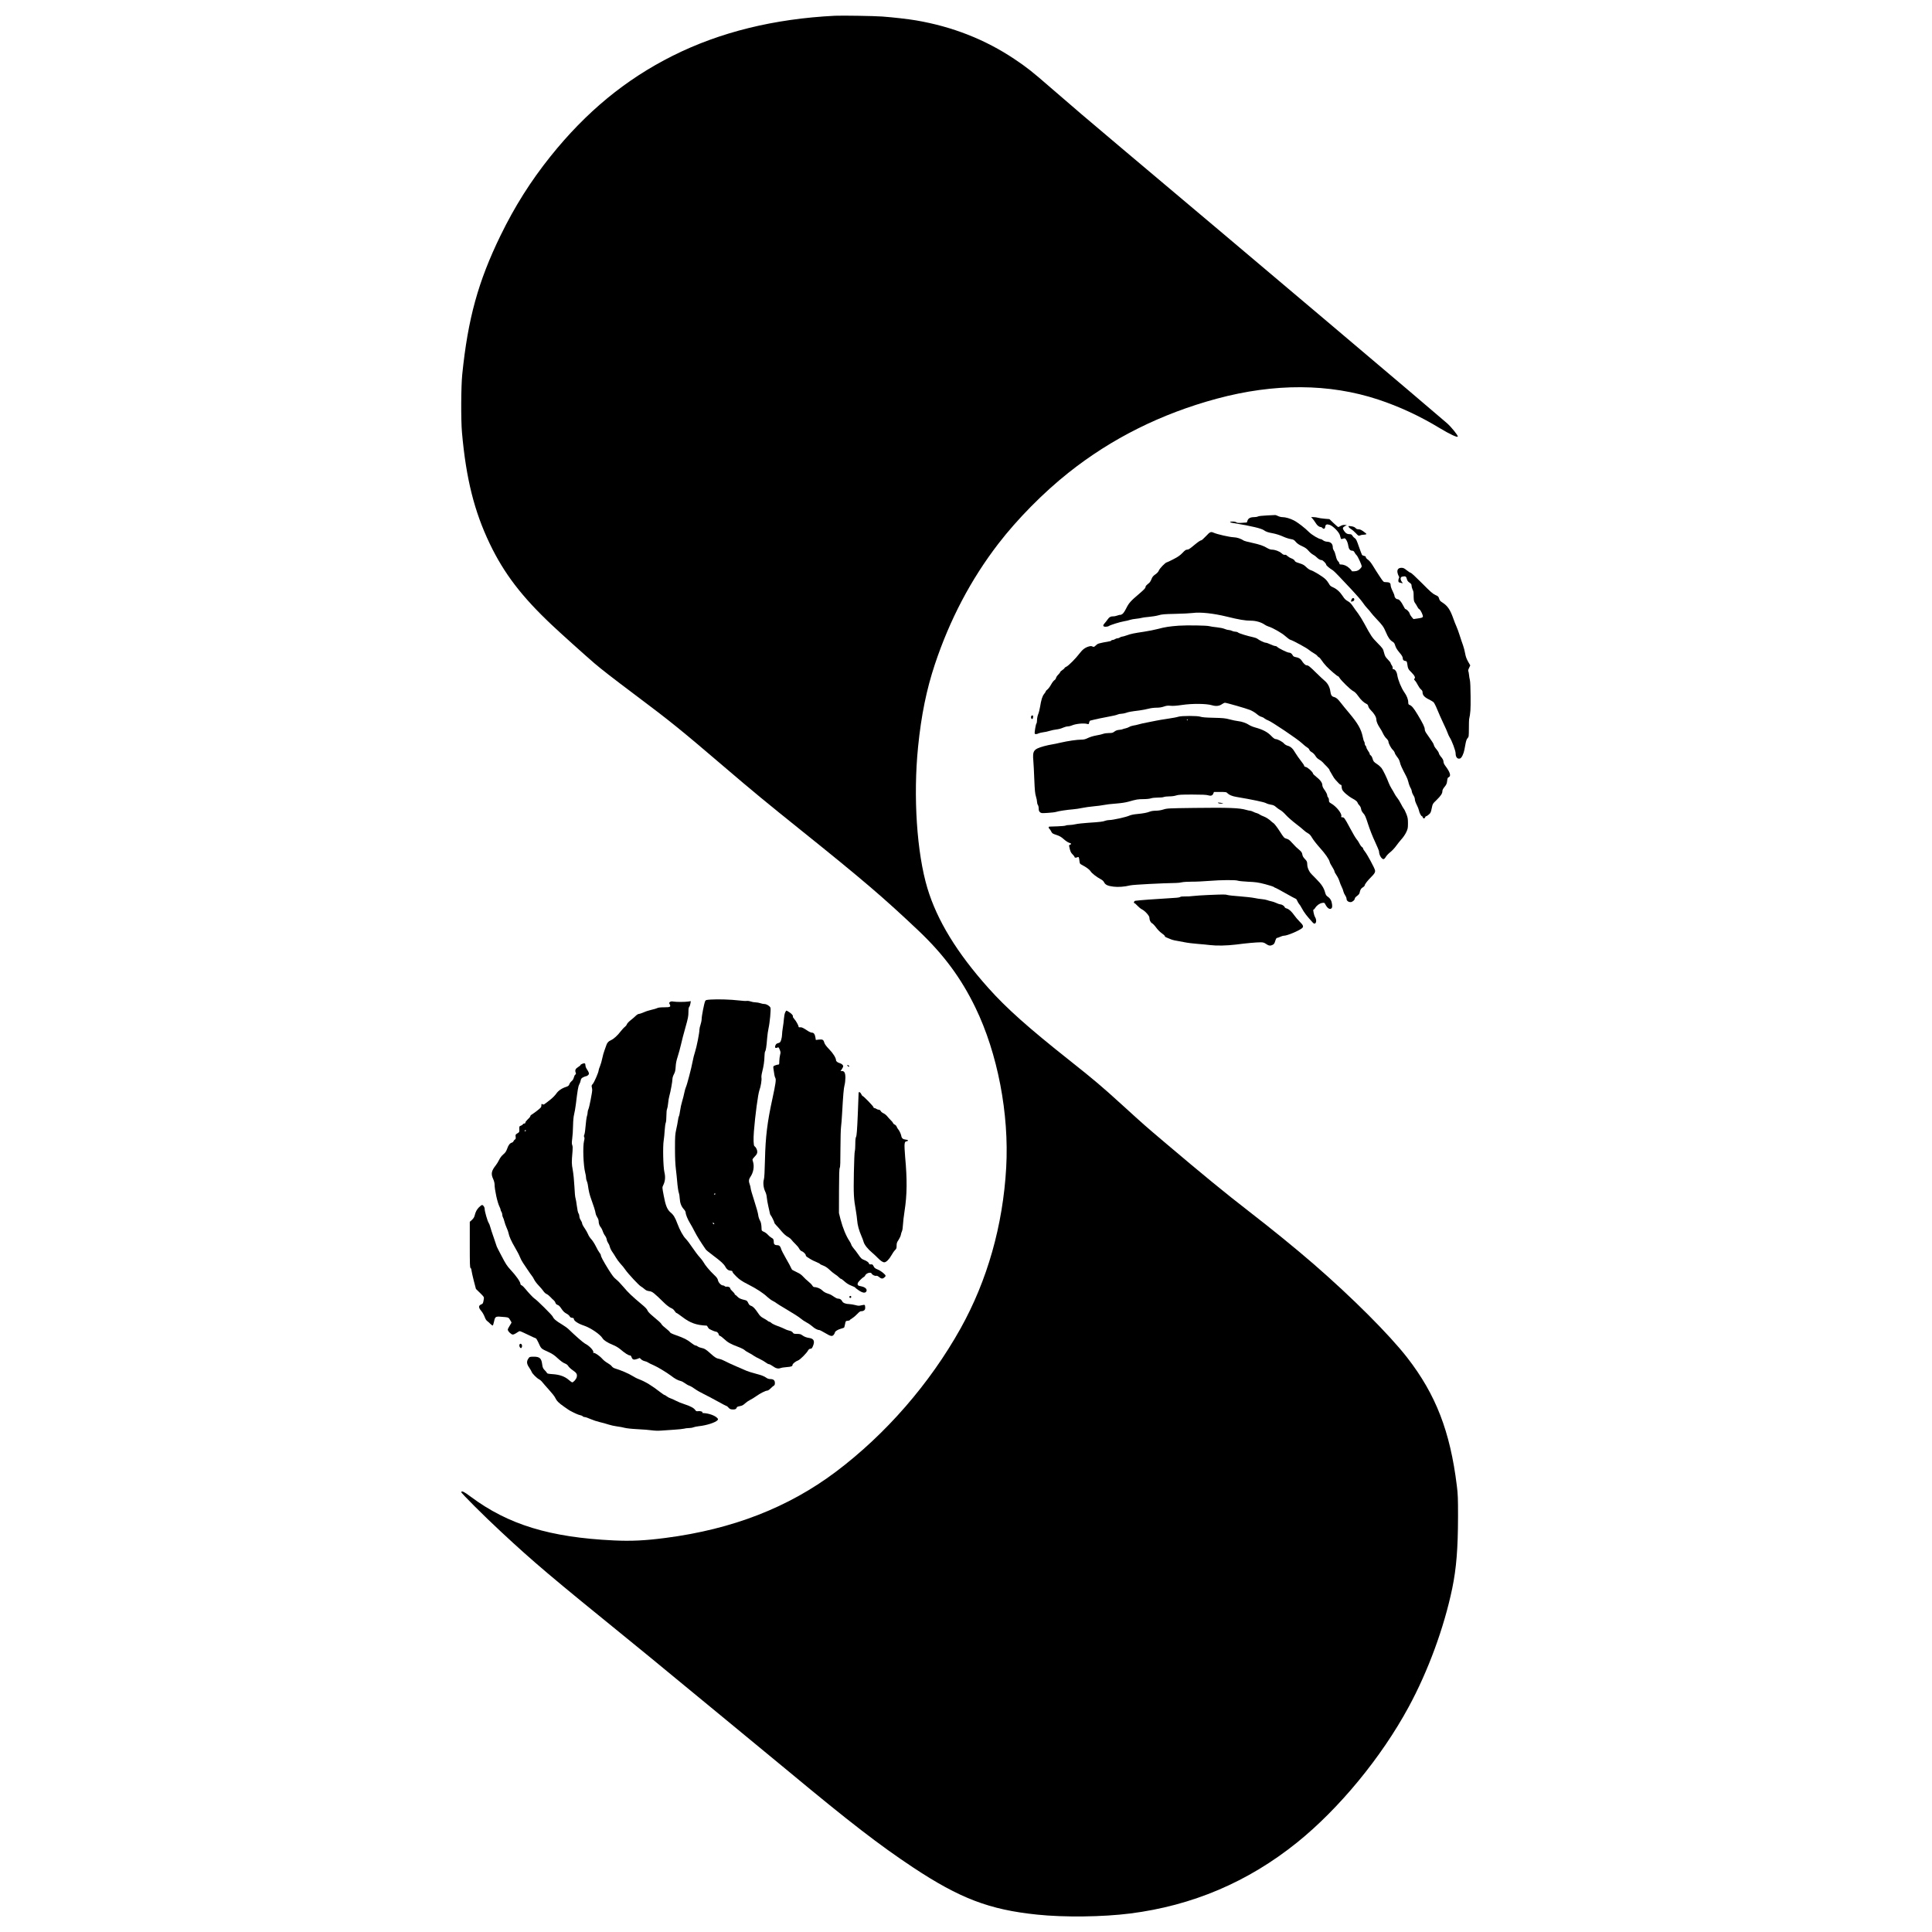
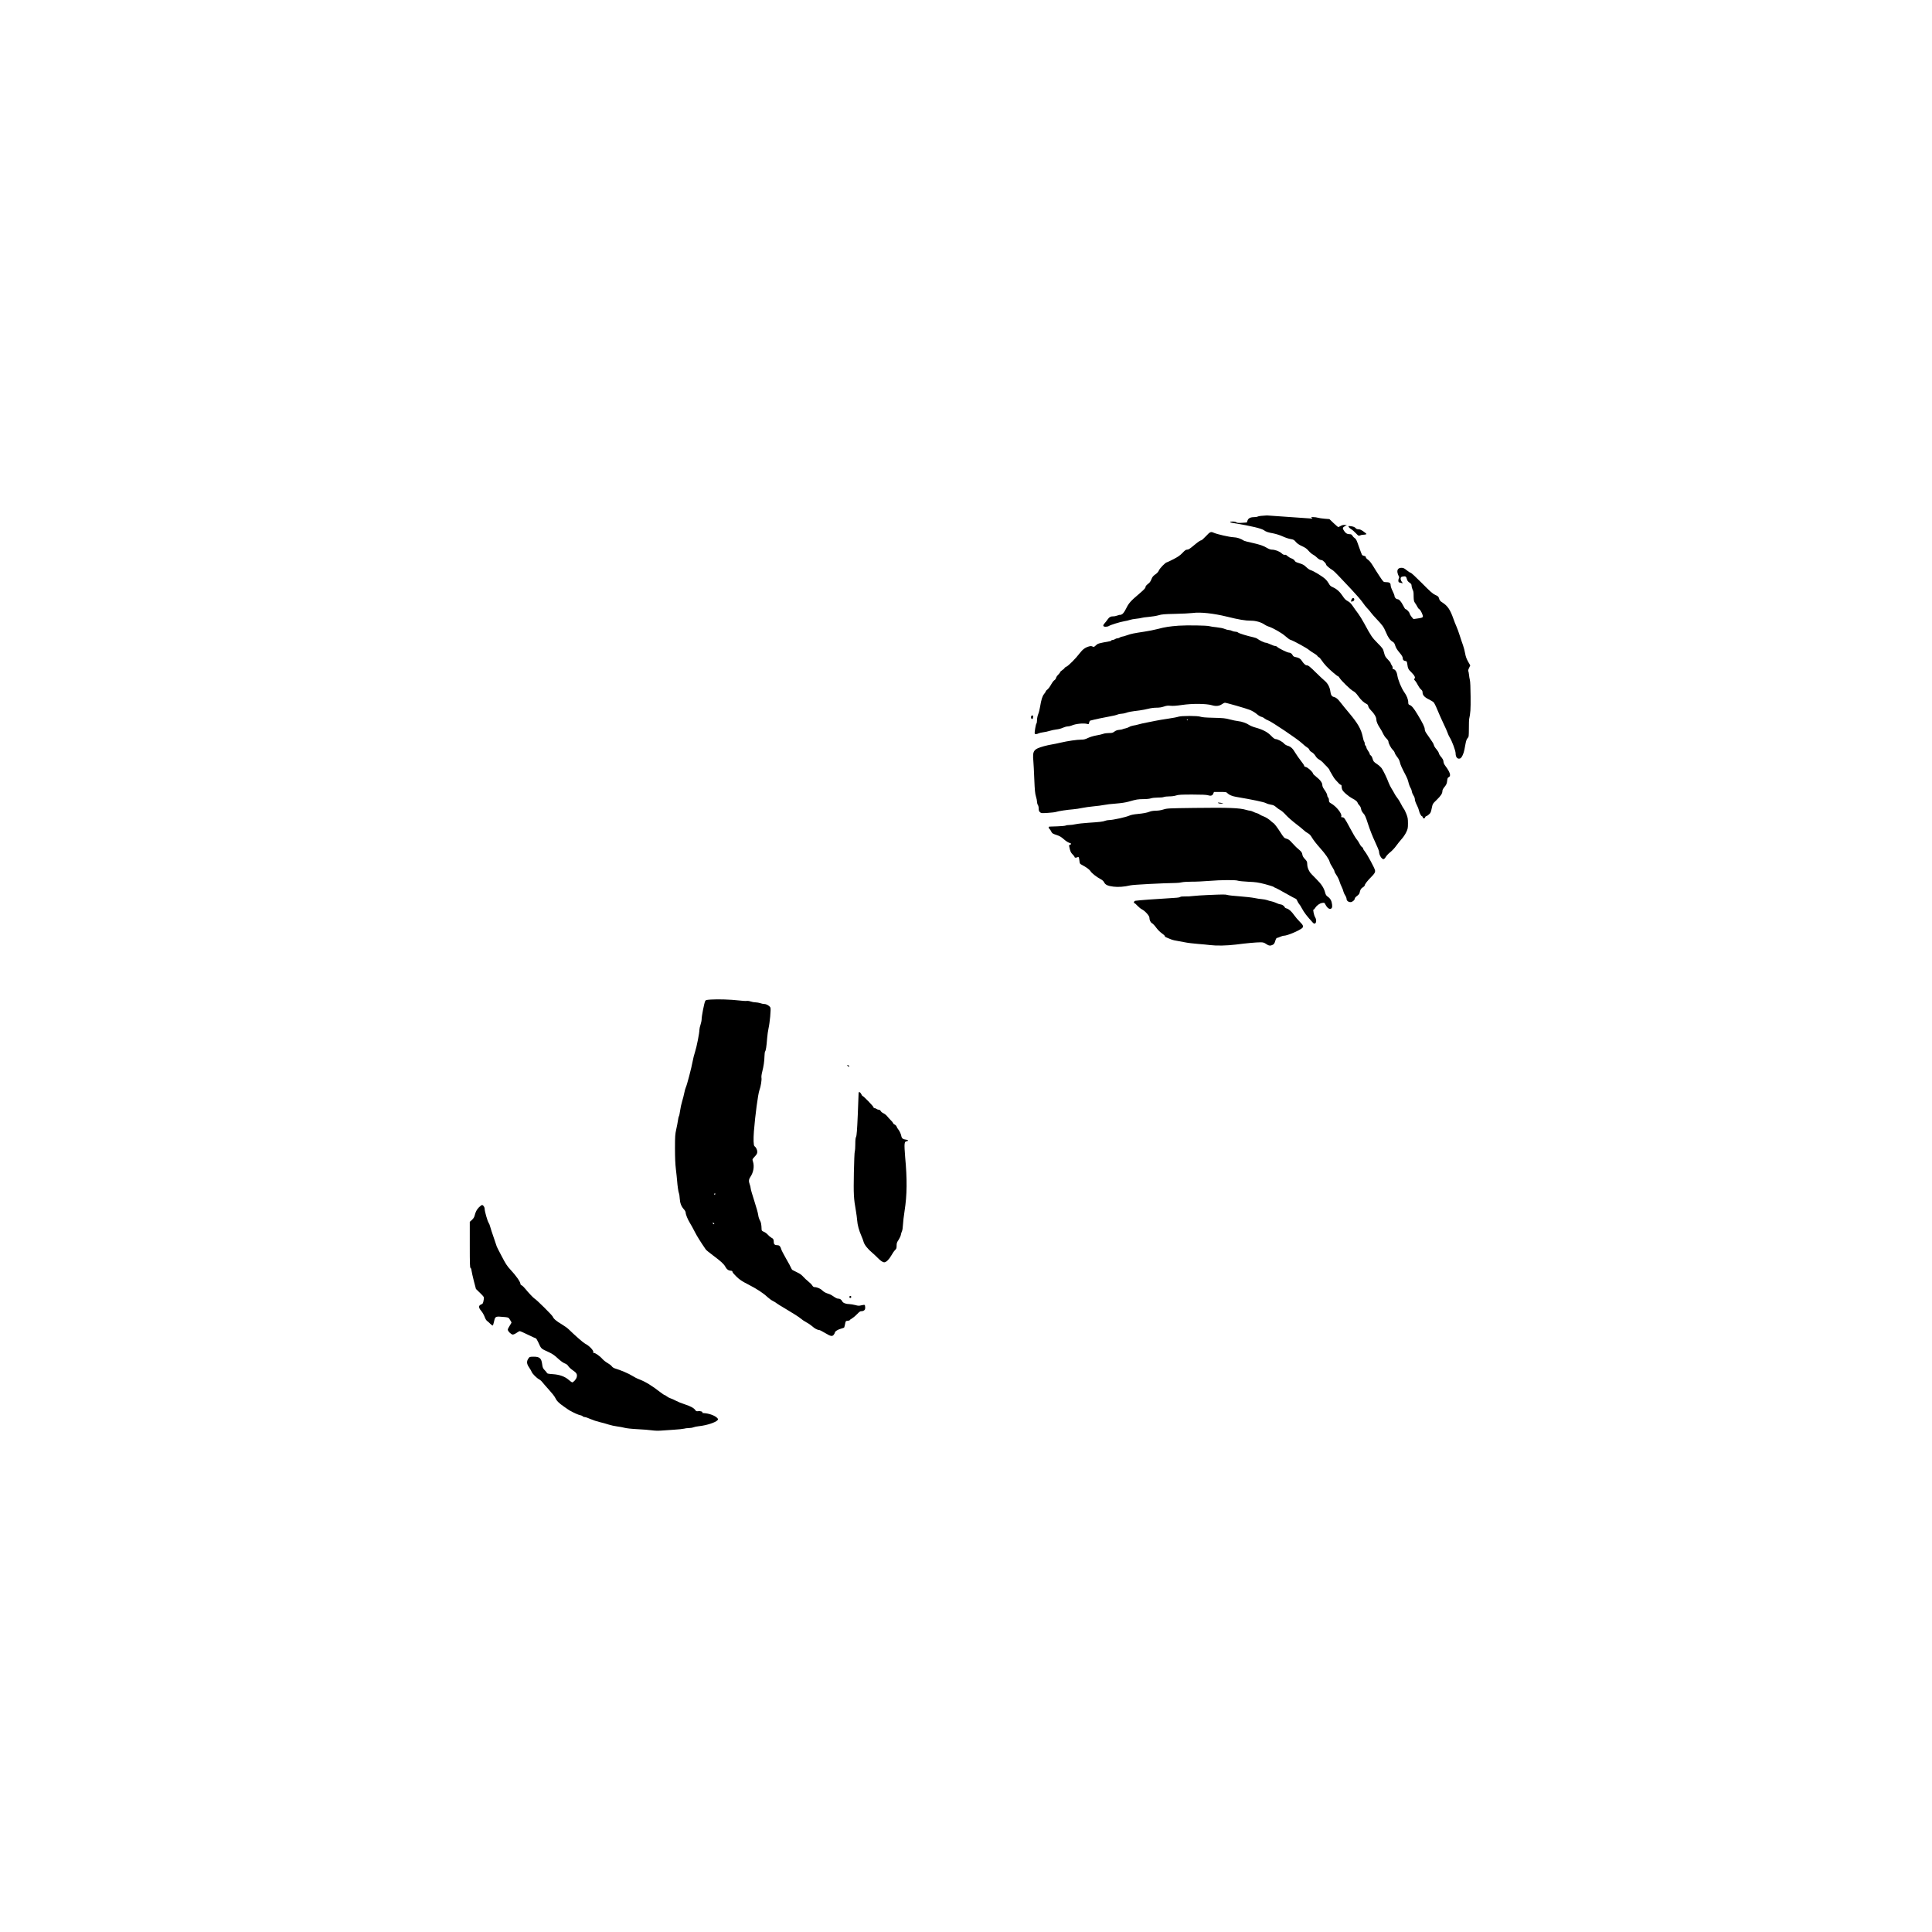
<svg xmlns="http://www.w3.org/2000/svg" version="1.0" width="3508pt" height="3508pt" viewBox="0 0 3508 3508" preserveAspectRatio="xMidYMid meet">
  <g transform="translate(0,3508) scale(0.1,-0.1)" fill="#000000" stroke="none">
-     <path d="M15160 34794 c-1103 -55 -2087 -297 -2944 -726 -855 -428 -1574 -1020 -2221 -1828 -360 -450 -649 -908 -906 -1435 -407 -836 -593 -1511 -696 -2525 -22 -217 -25 -827 -5 -1050 74 -838 223 -1435 506 -2025 259 -539 579 -958 1127 -1474 150 -142 606 -552 769 -692 131 -112 325 -263 755 -586 632 -474 812 -620 1600 -1293 524 -448 763 -645 1405 -1160 1113 -893 1501 -1225 2127 -1818 457 -433 775 -862 1034 -1397 403 -831 614 -1927 559 -2905 -59 -1051 -343 -2050 -828 -2920 -559 -1002 -1361 -1924 -2267 -2605 -863 -648 -1877 -1042 -3087 -1199 -374 -49 -626 -61 -943 -46 -1160 55 -1916 286 -2598 794 -124 93 -158 109 -173 85 -8 -13 414 -435 726 -724 595 -554 895 -807 2340 -1980 223 -181 560 -457 750 -615 190 -157 635 -524 990 -815 355 -291 868 -714 1140 -940 1117 -928 1647 -1336 2255 -1740 853 -565 1390 -770 2255 -859 495 -52 1192 -43 1690 20 1130 143 2140 572 3030 1288 764 615 1531 1545 2027 2461 354 652 644 1443 792 2155 75 364 104 722 105 1305 0 333 -2 402 -22 560 -121 983 -380 1653 -899 2322 -323 416 -1003 1096 -1703 1703 -327 283 -739 619 -1177 958 -434 336 -828 659 -1533 1256 -342 290 -360 305 -744 655 -393 357 -517 463 -961 815 -766 607 -1159 957 -1490 1328 -570 638 -929 1226 -1105 1808 -193 642 -261 1668 -170 2570 57 570 153 1040 304 1495 272 816 654 1543 1153 2192 345 448 815 925 1273 1289 782 622 1682 1071 2690 1344 1053 284 2046 279 2936 -15 382 -127 752 -298 1113 -517 189 -114 331 -180 331 -153 0 25 -119 172 -193 238 -218 193 -3658 3102 -5882 4972 -549 461 -1016 860 -1320 1125 -334 291 -429 366 -656 518 -531 355 -1124 588 -1781 701 -139 24 -416 56 -618 71 -150 11 -728 20 -860 14z" />
-     <path d="M23005 25721 c-83 -4 -149 -11 -162 -18 -12 -7 -45 -13 -73 -13 -66 0 -105 -21 -119 -63 l-12 -34 -87 -6 c-67 -4 -91 -2 -103 9 -9 8 -37 14 -68 14 -56 0 -62 -14 -9 -23 226 -38 302 -53 413 -79 77 -18 142 -40 160 -53 41 -30 75 -42 175 -60 47 -9 123 -33 171 -55 47 -22 112 -43 144 -48 51 -8 62 -14 93 -51 24 -29 57 -52 112 -77 60 -27 89 -48 120 -85 23 -27 59 -58 80 -69 21 -10 51 -32 66 -48 35 -35 66 -52 92 -52 21 0 82 -62 82 -83 0 -14 62 -67 113 -97 19 -11 72 -62 119 -113 47 -50 152 -162 233 -247 80 -85 169 -188 196 -227 27 -40 66 -90 87 -110 21 -21 49 -54 62 -73 13 -19 60 -73 105 -120 109 -115 128 -142 169 -238 40 -97 75 -146 122 -174 26 -15 36 -31 48 -72 11 -36 34 -75 76 -124 43 -51 60 -80 60 -101 0 -33 14 -48 50 -53 21 -3 26 -10 32 -53 12 -86 18 -97 79 -157 58 -58 75 -97 48 -114 -7 -4 -2 -16 14 -33 14 -14 37 -51 52 -81 15 -30 40 -65 56 -78 22 -18 29 -32 29 -57 0 -46 36 -86 112 -123 35 -17 73 -40 86 -51 12 -10 43 -70 68 -133 25 -62 75 -174 110 -248 36 -74 72 -155 79 -178 8 -24 24 -60 37 -80 41 -63 108 -243 108 -290 0 -72 35 -111 83 -93 27 10 63 85 77 160 5 25 15 78 22 116 9 47 21 78 36 93 21 21 22 31 23 175 0 83 2 159 4 167 25 112 29 177 27 412 -1 154 -6 275 -13 300 -6 24 -14 68 -16 98 -3 30 -9 60 -13 65 -5 6 1 31 14 56 l22 47 -39 68 c-28 49 -44 92 -54 149 -7 43 -25 111 -39 150 -14 38 -41 117 -59 175 -18 58 -45 132 -60 165 -15 33 -41 98 -57 145 -57 161 -104 230 -198 290 -40 25 -52 40 -60 72 -10 35 -18 43 -68 65 -47 21 -91 60 -244 215 -102 103 -194 188 -203 188 -9 0 -41 20 -72 45 -44 36 -62 45 -94 45 -57 0 -83 -29 -75 -84 4 -22 14 -51 22 -64 11 -16 12 -27 4 -41 -14 -27 -13 -71 3 -75 6 -3 25 -7 40 -11 l29 -6 -22 31 c-12 18 -20 41 -18 57 2 23 9 29 42 35 47 10 60 0 73 -52 6 -24 21 -43 46 -59 28 -19 37 -31 37 -53 0 -16 7 -45 16 -66 21 -47 21 -42 22 -138 2 -69 6 -86 27 -115 14 -19 32 -49 40 -66 8 -18 24 -39 36 -45 26 -17 72 -114 64 -137 -4 -14 -24 -21 -88 -30 l-82 -12 -32 37 c-17 20 -35 49 -38 65 -6 27 -56 79 -76 79 -5 0 -23 28 -40 63 -38 75 -75 117 -105 117 -25 0 -54 34 -54 62 0 10 -16 50 -35 88 -20 40 -35 84 -35 105 0 41 -23 55 -90 55 -39 0 -41 2 -108 103 -38 56 -92 142 -121 190 -36 59 -66 96 -92 114 -22 15 -39 34 -39 45 0 13 -9 20 -30 24 -16 4 -34 11 -39 18 -5 6 -30 74 -57 150 -39 114 -53 142 -74 154 -15 9 -34 28 -43 44 -12 21 -24 28 -46 28 -48 0 -75 15 -106 60 -33 47 -29 64 21 90 l29 15 -38 3 c-25 2 -50 -4 -73 -17 -19 -12 -39 -21 -45 -21 -5 0 -43 32 -85 72 l-75 72 -87 7 c-48 4 -103 12 -122 18 -19 6 -55 11 -79 11 l-45 0 26 -27 c14 -16 40 -51 57 -79 28 -47 63 -74 95 -74 8 0 19 -7 26 -15 22 -27 48 -18 52 16 4 45 26 56 80 39 61 -19 172 -131 188 -191 7 -24 14 -50 16 -58 3 -8 12 -11 24 -7 11 3 28 8 38 11 24 8 64 -65 73 -135 9 -60 33 -90 75 -90 16 0 28 -10 40 -32 9 -18 25 -40 35 -48 11 -8 37 -58 60 -109 40 -94 40 -95 22 -120 -33 -43 -66 -61 -120 -64 -29 -3 -51 -1 -48 3 2 4 -17 27 -43 52 -46 44 -101 68 -156 68 -18 0 -26 5 -26 18 0 10 -11 29 -24 41 -17 16 -30 46 -41 96 -9 41 -25 85 -36 98 -10 14 -19 39 -19 56 0 66 -36 103 -106 105 -25 2 -52 11 -69 24 -15 12 -33 22 -39 22 -36 0 -166 77 -217 128 -74 75 -206 177 -277 213 -68 35 -151 59 -207 59 -23 0 -58 9 -80 20 -22 11 -44 19 -50 18 -5 -1 -73 -4 -150 -7z" />
+     <path d="M23005 25721 c-83 -4 -149 -11 -162 -18 -12 -7 -45 -13 -73 -13 -66 0 -105 -21 -119 -63 l-12 -34 -87 -6 c-67 -4 -91 -2 -103 9 -9 8 -37 14 -68 14 -56 0 -62 -14 -9 -23 226 -38 302 -53 413 -79 77 -18 142 -40 160 -53 41 -30 75 -42 175 -60 47 -9 123 -33 171 -55 47 -22 112 -43 144 -48 51 -8 62 -14 93 -51 24 -29 57 -52 112 -77 60 -27 89 -48 120 -85 23 -27 59 -58 80 -69 21 -10 51 -32 66 -48 35 -35 66 -52 92 -52 21 0 82 -62 82 -83 0 -14 62 -67 113 -97 19 -11 72 -62 119 -113 47 -50 152 -162 233 -247 80 -85 169 -188 196 -227 27 -40 66 -90 87 -110 21 -21 49 -54 62 -73 13 -19 60 -73 105 -120 109 -115 128 -142 169 -238 40 -97 75 -146 122 -174 26 -15 36 -31 48 -72 11 -36 34 -75 76 -124 43 -51 60 -80 60 -101 0 -33 14 -48 50 -53 21 -3 26 -10 32 -53 12 -86 18 -97 79 -157 58 -58 75 -97 48 -114 -7 -4 -2 -16 14 -33 14 -14 37 -51 52 -81 15 -30 40 -65 56 -78 22 -18 29 -32 29 -57 0 -46 36 -86 112 -123 35 -17 73 -40 86 -51 12 -10 43 -70 68 -133 25 -62 75 -174 110 -248 36 -74 72 -155 79 -178 8 -24 24 -60 37 -80 41 -63 108 -243 108 -290 0 -72 35 -111 83 -93 27 10 63 85 77 160 5 25 15 78 22 116 9 47 21 78 36 93 21 21 22 31 23 175 0 83 2 159 4 167 25 112 29 177 27 412 -1 154 -6 275 -13 300 -6 24 -14 68 -16 98 -3 30 -9 60 -13 65 -5 6 1 31 14 56 l22 47 -39 68 c-28 49 -44 92 -54 149 -7 43 -25 111 -39 150 -14 38 -41 117 -59 175 -18 58 -45 132 -60 165 -15 33 -41 98 -57 145 -57 161 -104 230 -198 290 -40 25 -52 40 -60 72 -10 35 -18 43 -68 65 -47 21 -91 60 -244 215 -102 103 -194 188 -203 188 -9 0 -41 20 -72 45 -44 36 -62 45 -94 45 -57 0 -83 -29 -75 -84 4 -22 14 -51 22 -64 11 -16 12 -27 4 -41 -14 -27 -13 -71 3 -75 6 -3 25 -7 40 -11 l29 -6 -22 31 c-12 18 -20 41 -18 57 2 23 9 29 42 35 47 10 60 0 73 -52 6 -24 21 -43 46 -59 28 -19 37 -31 37 -53 0 -16 7 -45 16 -66 21 -47 21 -42 22 -138 2 -69 6 -86 27 -115 14 -19 32 -49 40 -66 8 -18 24 -39 36 -45 26 -17 72 -114 64 -137 -4 -14 -24 -21 -88 -30 l-82 -12 -32 37 c-17 20 -35 49 -38 65 -6 27 -56 79 -76 79 -5 0 -23 28 -40 63 -38 75 -75 117 -105 117 -25 0 -54 34 -54 62 0 10 -16 50 -35 88 -20 40 -35 84 -35 105 0 41 -23 55 -90 55 -39 0 -41 2 -108 103 -38 56 -92 142 -121 190 -36 59 -66 96 -92 114 -22 15 -39 34 -39 45 0 13 -9 20 -30 24 -16 4 -34 11 -39 18 -5 6 -30 74 -57 150 -39 114 -53 142 -74 154 -15 9 -34 28 -43 44 -12 21 -24 28 -46 28 -48 0 -75 15 -106 60 -33 47 -29 64 21 90 l29 15 -38 3 c-25 2 -50 -4 -73 -17 -19 -12 -39 -21 -45 -21 -5 0 -43 32 -85 72 l-75 72 -87 7 c-48 4 -103 12 -122 18 -19 6 -55 11 -79 11 l-45 0 26 -27 z" />
    <path d="M24490 25510 c7 -12 26 -29 43 -38 18 -10 55 -42 84 -72 48 -51 53 -53 78 -42 14 7 38 12 53 12 15 0 37 3 49 6 21 6 20 8 -20 39 -58 44 -81 55 -115 55 -16 0 -35 7 -42 16 -20 23 -45 34 -95 40 -45 5 -46 5 -35 -16z" />
    <path d="M21897 25345 c-39 -41 -76 -75 -84 -75 -15 0 -57 -28 -120 -80 -96 -80 -112 -90 -139 -90 -21 0 -41 -14 -83 -59 -43 -45 -82 -72 -165 -115 -60 -31 -113 -56 -118 -56 -25 0 -134 -112 -149 -154 -7 -19 -31 -45 -62 -66 -39 -27 -54 -46 -69 -85 -10 -27 -29 -58 -41 -68 -59 -49 -67 -58 -68 -79 0 -16 -32 -49 -107 -113 -164 -139 -195 -174 -243 -271 -30 -59 -54 -93 -73 -105 -16 -10 -33 -16 -37 -14 -4 3 -26 -2 -50 -11 -24 -9 -57 -16 -74 -15 -44 2 -77 -15 -104 -57 -14 -20 -38 -51 -54 -69 -38 -41 -31 -63 20 -63 21 0 47 6 58 14 30 20 201 73 278 86 38 6 85 17 105 25 21 7 70 16 111 20 40 4 85 11 99 16 13 5 72 13 131 18 58 5 138 18 176 29 59 18 105 22 300 26 127 2 272 10 323 16 138 19 376 -7 617 -66 221 -55 336 -74 441 -74 87 0 187 -29 247 -72 16 -11 45 -26 65 -32 84 -26 248 -120 312 -178 36 -32 76 -62 90 -65 44 -11 298 -149 335 -182 20 -17 61 -45 91 -62 30 -17 59 -39 64 -49 6 -10 18 -21 27 -24 10 -3 31 -27 48 -53 16 -26 56 -76 89 -111 62 -66 198 -182 213 -182 5 0 16 -12 25 -28 30 -50 202 -218 246 -239 30 -15 57 -41 92 -90 48 -70 103 -121 152 -144 18 -7 28 -22 32 -43 4 -19 23 -48 47 -72 58 -56 99 -125 99 -165 0 -39 26 -100 69 -163 16 -23 41 -67 54 -97 14 -30 41 -70 61 -88 20 -19 36 -44 36 -55 0 -33 45 -118 78 -150 17 -16 34 -42 37 -57 4 -16 24 -49 44 -74 25 -30 42 -64 50 -98 10 -47 32 -95 114 -252 15 -27 32 -72 38 -100 11 -48 29 -94 48 -125 6 -8 13 -31 16 -51 3 -21 17 -53 30 -73 15 -21 25 -51 25 -71 0 -19 15 -62 34 -99 19 -36 37 -83 41 -104 7 -41 39 -102 54 -102 5 0 11 -9 14 -20 3 -11 13 -20 22 -20 9 0 19 9 22 20 3 11 11 20 19 20 7 0 29 14 48 31 31 26 38 41 52 112 17 81 17 83 89 152 78 76 105 118 105 162 0 18 14 46 40 76 32 40 40 58 46 106 5 49 10 61 30 70 44 20 24 89 -57 197 -25 32 -39 62 -39 80 0 30 -15 59 -55 104 -12 14 -26 38 -29 54 -4 16 -24 49 -45 73 -21 23 -41 55 -44 70 -3 16 -17 44 -31 63 -14 19 -34 48 -43 63 -10 16 -35 52 -55 80 -24 32 -38 62 -38 81 0 41 -32 108 -130 271 -76 125 -107 162 -152 178 -12 4 -18 17 -18 40 0 57 -26 123 -73 189 -53 76 -112 219 -126 308 -10 65 -41 110 -76 110 -8 0 -11 7 -8 20 3 10 -4 32 -16 49 -12 16 -21 35 -21 42 0 7 -23 36 -51 65 -43 44 -53 61 -69 124 -18 72 -22 76 -118 174 -101 103 -115 123 -241 356 -34 63 -84 144 -111 180 -28 36 -70 95 -95 132 -33 49 -58 74 -95 94 -36 19 -60 43 -89 89 -51 78 -108 130 -177 161 -42 18 -58 32 -74 65 -12 22 -40 60 -63 82 -47 47 -215 150 -269 165 -19 5 -55 30 -80 55 -35 34 -61 50 -115 67 -79 25 -84 27 -99 55 -6 11 -32 28 -57 37 -25 9 -57 29 -72 43 -18 19 -33 25 -47 21 -15 -3 -33 5 -59 29 -40 36 -119 65 -177 65 -21 0 -54 12 -81 28 -66 41 -138 66 -281 97 -69 15 -132 31 -140 36 -65 41 -126 61 -193 64 -74 3 -296 54 -355 80 -57 26 -71 20 -145 -60z" />
    <path d="M24540 24194 c-15 -39 -12 -44 20 -33 22 8 30 17 30 35 0 34 -37 33 -50 -2z" />
    <path d="M21400 23719 c-163 -12 -249 -25 -375 -59 -60 -16 -171 -38 -245 -49 -199 -30 -242 -39 -318 -66 -38 -14 -78 -25 -89 -25 -10 0 -28 -7 -39 -15 -10 -8 -30 -15 -44 -15 -14 0 -34 -7 -44 -15 -11 -8 -30 -15 -43 -15 -13 0 -23 -4 -23 -9 0 -5 -12 -11 -27 -14 -217 -40 -218 -40 -259 -79 -28 -26 -34 -28 -57 -17 -21 10 -36 10 -69 0 -65 -19 -111 -54 -164 -123 -68 -91 -203 -227 -241 -243 -18 -8 -33 -19 -33 -24 0 -6 -18 -23 -40 -37 -22 -15 -40 -32 -40 -38 0 -7 -16 -27 -35 -46 -19 -18 -37 -45 -40 -60 -3 -15 -17 -33 -29 -40 -13 -7 -41 -43 -61 -80 -20 -37 -50 -77 -66 -89 -16 -12 -29 -26 -29 -32 0 -6 -14 -28 -31 -49 -33 -41 -52 -102 -74 -235 -7 -44 -22 -104 -34 -133 -12 -30 -21 -74 -21 -105 0 -29 -5 -58 -11 -64 -12 -12 -37 -163 -31 -182 5 -15 37 -14 70 3 15 7 53 16 85 20 32 3 84 15 115 25 32 10 87 22 123 26 36 3 89 17 118 31 29 13 68 24 87 24 19 0 51 7 72 16 73 33 219 47 285 29 25 -7 28 -5 33 25 4 17 12 33 18 35 86 23 256 59 349 75 65 11 131 27 147 35 16 8 48 15 72 15 24 1 61 8 83 16 42 16 87 25 244 44 52 7 125 21 163 31 40 11 100 19 146 19 53 0 96 7 136 21 47 16 72 19 120 14 42 -5 109 0 211 15 183 27 438 25 539 -5 74 -22 135 -16 184 19 21 14 44 26 52 26 30 0 390 -104 459 -132 41 -17 95 -50 122 -74 26 -23 62 -45 81 -49 18 -4 44 -17 58 -30 14 -12 43 -28 65 -35 60 -20 540 -343 615 -415 36 -34 79 -69 96 -78 18 -9 34 -27 38 -40 3 -13 22 -33 45 -45 23 -13 50 -41 66 -67 16 -28 40 -52 65 -65 21 -11 51 -34 67 -51 15 -18 49 -53 76 -79 26 -27 47 -53 47 -60 0 -7 8 -24 19 -38 10 -15 28 -46 40 -69 12 -23 36 -58 54 -77 17 -18 43 -45 56 -60 13 -14 29 -26 37 -26 9 0 14 -11 14 -29 0 -16 4 -41 10 -55 15 -41 105 -120 191 -167 58 -33 81 -51 89 -73 5 -16 20 -38 33 -50 14 -13 27 -39 31 -64 4 -29 18 -55 41 -80 29 -30 44 -66 86 -197 29 -90 83 -229 125 -317 41 -86 74 -168 74 -181 0 -60 46 -137 81 -137 11 0 29 18 43 43 14 23 50 61 79 83 30 23 76 72 103 109 27 38 73 95 102 128 30 32 68 89 85 125 29 60 32 76 32 162 0 82 -4 106 -29 170 -16 41 -37 84 -47 95 -9 11 -33 52 -53 92 -20 40 -49 87 -65 105 -15 18 -38 52 -50 76 -12 24 -37 67 -55 95 -18 29 -41 75 -51 102 -31 86 -102 232 -130 269 -15 19 -50 51 -79 70 -63 42 -69 49 -85 104 -6 23 -21 48 -31 55 -11 6 -20 19 -20 28 0 9 -13 35 -30 57 -16 23 -30 50 -30 61 0 10 -7 24 -15 31 -8 7 -15 24 -15 39 0 15 -5 32 -11 38 -6 6 -17 43 -25 84 -29 139 -87 241 -246 431 -57 67 -125 151 -151 185 -56 73 -87 99 -128 108 -37 8 -55 36 -63 99 -9 76 -47 147 -100 192 -26 21 -98 89 -160 150 -117 115 -141 134 -173 134 -20 0 -57 36 -86 82 -23 37 -56 57 -108 66 -32 6 -47 14 -56 32 -16 32 -41 50 -70 50 -28 0 -193 81 -212 104 -8 9 -24 16 -36 16 -13 0 -52 13 -87 30 -34 16 -73 30 -86 30 -25 0 -113 42 -150 71 -13 10 -48 23 -78 29 -100 21 -257 69 -274 85 -9 8 -32 15 -51 15 -19 1 -45 7 -59 15 -14 8 -39 14 -56 15 -17 0 -52 9 -77 20 -27 12 -87 24 -144 30 -54 5 -114 14 -133 20 -44 14 -406 19 -560 9z" />
    <path d="M18724 22076 c-9 -23 0 -51 16 -51 10 0 16 12 18 33 2 24 -1 32 -13 32 -8 0 -18 -6 -21 -14z" />
    <path d="M21395 22066 c-22 -8 -107 -24 -190 -36 -82 -12 -179 -28 -215 -36 -36 -8 -111 -23 -166 -33 -56 -10 -123 -26 -150 -34 -27 -8 -69 -18 -94 -21 -25 -4 -60 -15 -77 -26 -17 -10 -49 -22 -70 -26 -21 -4 -42 -10 -48 -14 -5 -4 -33 -10 -62 -12 -36 -3 -63 -13 -87 -31 -29 -23 -45 -27 -100 -27 -36 0 -83 -6 -103 -14 -21 -8 -78 -22 -128 -30 -52 -9 -116 -29 -151 -46 -47 -23 -75 -30 -120 -30 -79 0 -245 -24 -374 -54 -58 -14 -132 -29 -165 -34 -33 -5 -96 -19 -140 -31 -190 -54 -209 -81 -192 -271 4 -47 12 -196 17 -332 8 -198 14 -258 30 -310 11 -34 20 -79 20 -99 0 -19 7 -44 15 -55 8 -10 15 -40 15 -65 0 -34 6 -51 23 -66 21 -19 29 -20 142 -13 66 4 134 12 150 18 38 14 206 39 310 47 44 3 118 15 165 25 47 10 140 23 206 29 67 6 153 17 190 25 38 8 134 20 214 25 99 8 174 19 235 36 140 40 164 44 266 45 56 0 113 6 136 14 22 8 76 14 124 14 46 -1 97 4 112 11 16 6 62 11 102 11 43 0 94 7 122 17 40 13 91 16 294 16 166 0 258 -4 283 -13 50 -16 81 -7 96 30 l12 30 112 0 c107 0 114 -1 136 -25 27 -28 84 -52 155 -64 307 -52 505 -94 540 -113 22 -12 64 -25 93 -29 40 -6 62 -16 92 -43 21 -19 56 -44 77 -55 21 -10 68 -51 103 -91 36 -39 117 -110 180 -158 63 -48 128 -101 146 -119 17 -17 50 -41 71 -52 29 -14 50 -37 78 -85 21 -36 84 -117 140 -179 102 -114 167 -208 179 -259 3 -16 24 -56 46 -89 22 -34 40 -70 40 -79 0 -10 16 -42 37 -71 20 -29 44 -78 53 -108 9 -31 28 -78 42 -106 14 -27 28 -65 31 -83 4 -18 18 -49 32 -70 14 -20 25 -49 25 -64 0 -32 32 -58 73 -58 32 0 77 39 77 67 1 10 18 30 40 45 24 17 42 38 46 55 12 58 27 83 60 102 19 11 34 28 34 36 0 20 50 84 116 150 62 61 78 89 70 125 -8 40 -141 287 -182 337 -19 23 -34 48 -34 57 0 8 -9 20 -20 26 -11 6 -32 34 -46 63 -14 29 -39 66 -54 82 -15 17 -67 104 -115 195 -101 188 -109 200 -143 200 -18 0 -23 4 -18 17 18 46 -88 180 -185 235 -34 19 -39 26 -39 59 0 20 -7 42 -15 49 -8 7 -15 21 -15 32 0 23 -22 68 -61 121 -17 24 -29 53 -29 71 0 43 -39 96 -110 151 -33 25 -60 53 -60 60 0 25 -94 111 -128 118 -20 4 -32 12 -32 23 0 9 -27 49 -60 90 -32 41 -77 105 -100 143 -46 81 -85 116 -142 131 -23 7 -51 24 -64 40 -28 33 -117 80 -152 80 -16 0 -43 19 -82 60 -65 68 -152 113 -282 149 -42 11 -93 32 -113 45 -51 35 -135 65 -203 72 -31 3 -100 17 -152 31 -82 22 -123 26 -295 30 -140 3 -211 9 -238 19 -50 19 -344 19 -402 0z m170 -56 c3 -5 1 -10 -4 -10 -6 0 -11 5 -11 10 0 6 2 10 4 10 3 0 8 -4 11 -10z" />
    <path d="M22115 20502 c11 -11 35 -15 74 -13 36 2 23 7 -34 16 -33 4 -47 3 -40 -3z" />
    <path d="M21675 20410 c-458 -6 -483 -7 -550 -28 -43 -14 -96 -22 -137 -22 -37 0 -85 -7 -105 -15 -59 -23 -119 -34 -231 -45 -66 -6 -119 -17 -150 -31 -57 -26 -298 -79 -359 -79 -24 0 -58 -6 -76 -13 -38 -16 -97 -23 -312 -37 -88 -6 -188 -17 -223 -25 -35 -8 -86 -15 -113 -15 -28 0 -59 -4 -69 -10 -10 -5 -76 -12 -147 -14 -70 -2 -136 -5 -145 -5 -22 -1 -23 -24 -2 -42 9 -7 23 -29 32 -48 15 -32 26 -39 93 -61 59 -19 89 -37 135 -78 32 -29 76 -58 96 -64 42 -12 49 -27 17 -35 -17 -5 -19 -11 -14 -37 17 -82 28 -108 60 -139 19 -19 35 -39 35 -45 0 -16 22 -20 48 -9 29 14 33 8 41 -59 6 -56 7 -58 51 -81 76 -40 135 -84 152 -113 19 -34 111 -105 179 -141 33 -17 56 -37 67 -60 22 -45 68 -66 169 -78 88 -11 197 -3 306 23 53 13 580 40 833 44 34 0 80 6 104 12 23 6 102 11 176 11 74 -1 216 6 316 14 218 18 485 20 525 4 15 -6 100 -15 188 -19 138 -6 180 -12 305 -44 80 -21 152 -44 161 -52 8 -8 20 -14 26 -14 6 0 89 -45 186 -100 97 -55 181 -100 186 -100 6 0 18 -17 26 -37 9 -21 24 -47 34 -58 11 -11 31 -42 45 -70 47 -87 93 -147 204 -268 50 -54 84 30 40 101 -21 34 -43 146 -27 136 4 -2 16 11 28 28 29 48 81 85 128 93 41 6 42 6 61 -32 34 -65 80 -94 108 -66 13 13 15 29 11 70 -7 65 -32 110 -78 141 -25 17 -37 35 -46 68 -24 93 -65 156 -168 259 -55 54 -106 108 -112 120 -32 53 -46 94 -47 142 -1 47 -6 57 -42 95 -30 31 -43 55 -47 83 -5 30 -16 49 -46 75 -21 19 -52 46 -68 60 -15 15 -50 51 -78 82 -39 44 -60 60 -95 69 -43 12 -48 17 -124 136 -44 69 -94 134 -110 145 -17 12 -36 26 -41 32 -31 33 -102 79 -143 93 -26 9 -57 24 -70 34 -13 10 -36 20 -51 24 -16 3 -46 15 -67 26 -21 10 -47 19 -59 19 -11 0 -41 7 -66 14 -122 37 -315 44 -954 36z" />
    <path d="M21935 18829 c-104 -4 -226 -13 -270 -18 -44 -6 -112 -10 -151 -8 -47 1 -76 -2 -87 -11 -10 -9 -76 -16 -204 -22 -190 -10 -569 -38 -610 -46 -23 -4 -34 -44 -12 -44 5 0 29 -21 52 -46 23 -25 60 -55 82 -66 55 -27 135 -116 135 -149 0 -45 21 -89 50 -104 15 -8 48 -43 73 -78 27 -37 69 -80 101 -102 31 -21 56 -44 56 -52 0 -7 8 -16 18 -20 9 -3 42 -17 72 -30 30 -14 82 -29 115 -33 33 -5 103 -18 155 -29 52 -11 160 -24 240 -30 80 -6 179 -16 220 -21 122 -15 304 -11 470 9 200 26 371 41 446 41 49 0 67 -5 103 -30 49 -34 78 -37 121 -15 23 12 33 28 45 70 12 38 22 55 33 55 9 1 35 9 57 20 22 11 54 20 70 20 60 1 271 90 328 138 30 27 20 55 -44 117 -33 33 -78 85 -99 116 -48 69 -99 115 -139 124 -17 4 -33 15 -36 26 -7 21 -53 49 -82 49 -10 0 -42 11 -71 25 -28 13 -69 27 -90 30 -20 4 -54 13 -74 21 -21 7 -64 16 -96 18 -32 2 -94 12 -137 21 -44 9 -163 22 -265 30 -102 7 -201 18 -220 24 -38 12 -69 12 -355 0z" />
    <path d="M12910 16931 c-89 -6 -96 -8 -107 -31 -17 -37 -63 -270 -63 -322 0 -25 -9 -71 -20 -103 -11 -32 -20 -72 -20 -89 0 -61 -50 -314 -79 -402 -16 -49 -37 -129 -45 -178 -19 -109 -103 -430 -123 -469 -8 -16 -20 -61 -28 -100 -8 -40 -25 -109 -39 -154 -14 -45 -31 -122 -37 -170 -7 -48 -16 -94 -22 -101 -5 -7 -13 -40 -17 -75 -5 -34 -18 -107 -31 -162 -20 -90 -23 -126 -23 -345 0 -169 5 -288 17 -385 9 -77 19 -167 21 -200 8 -104 24 -212 34 -231 5 -11 12 -53 14 -94 5 -85 29 -147 77 -199 17 -19 31 -45 31 -57 0 -35 36 -123 77 -190 20 -32 60 -104 88 -160 43 -84 108 -187 200 -321 8 -12 68 -61 133 -109 142 -106 198 -157 223 -206 23 -45 55 -68 98 -71 23 -1 31 -7 31 -21 0 -10 33 -49 73 -87 58 -56 98 -83 212 -141 155 -79 274 -157 350 -229 28 -26 73 -59 102 -73 28 -14 54 -30 57 -35 3 -5 92 -60 197 -122 105 -62 214 -131 241 -155 27 -23 77 -57 111 -75 34 -17 81 -50 105 -71 43 -40 97 -68 128 -68 9 0 54 -23 99 -50 107 -65 135 -71 164 -35 11 15 21 34 21 41 0 20 56 55 112 69 27 8 52 16 55 19 3 2 10 31 17 63 11 57 11 58 49 61 20 2 37 7 37 12 0 4 19 19 43 33 23 14 65 49 93 79 37 39 56 52 73 50 12 -2 33 4 47 12 19 13 24 25 24 56 0 21 -5 42 -10 45 -6 4 -33 1 -60 -6 -42 -11 -58 -10 -109 4 -34 9 -82 17 -108 18 -64 1 -115 20 -130 50 -16 32 -41 49 -72 49 -24 0 -40 9 -120 62 -14 10 -49 25 -78 33 -33 10 -66 29 -92 54 -37 36 -98 61 -148 61 -10 0 -25 13 -34 29 -9 16 -41 48 -70 71 -29 23 -71 62 -93 87 -22 25 -58 54 -80 64 -23 11 -54 27 -71 36 -16 9 -37 19 -45 23 -8 4 -19 20 -25 36 -5 16 -46 92 -91 169 -44 77 -84 154 -88 170 -13 51 -34 75 -67 75 -49 0 -69 16 -69 55 0 48 -8 64 -44 82 -17 9 -46 33 -63 53 -18 21 -51 45 -73 54 -30 12 -40 22 -41 38 -3 97 -10 133 -32 171 -13 23 -27 66 -30 97 -3 30 -35 145 -71 255 -36 110 -66 214 -66 230 -1 17 -8 48 -17 70 -21 55 -18 92 11 134 58 84 76 194 47 284 -13 38 -12 38 33 87 38 41 46 56 46 88 0 35 -24 83 -52 102 -16 12 -20 126 -9 267 23 293 75 680 100 748 25 66 45 189 37 227 -3 17 2 63 14 107 26 104 39 192 41 281 1 41 6 81 12 89 13 16 25 89 36 236 5 61 16 142 25 180 24 105 47 353 35 379 -15 32 -71 66 -110 66 -19 0 -52 7 -74 15 -22 8 -60 14 -85 15 -25 0 -65 7 -90 16 -25 9 -57 13 -72 10 -15 -3 -81 1 -145 9 -144 17 -375 24 -503 16z m80 -3531 c0 -5 -7 -10 -16 -10 -8 0 -12 5 -9 10 3 6 10 10 16 10 5 0 9 -4 9 -10z m-22 -539 c3 -8 -1 -12 -9 -9 -7 2 -15 10 -17 17 -3 8 1 12 9 9 7 -2 15 -10 17 -17z" />
-     <path d="M12165 16887 c-17 -13 -18 -18 -6 -40 26 -49 12 -57 -100 -57 -69 0 -109 -5 -127 -15 -15 -8 -61 -21 -102 -30 -41 -9 -105 -29 -141 -46 -37 -16 -77 -29 -89 -29 -12 0 -38 -16 -58 -36 -19 -19 -61 -55 -93 -80 -32 -25 -61 -56 -67 -73 -6 -16 -23 -37 -37 -47 -15 -10 -49 -47 -77 -83 -54 -72 -125 -136 -173 -157 -44 -18 -72 -48 -85 -91 -7 -21 -22 -65 -35 -98 -13 -33 -30 -96 -39 -140 -8 -44 -27 -107 -40 -140 -14 -33 -26 -69 -26 -79 0 -34 -81 -220 -107 -248 -20 -21 -24 -33 -18 -55 4 -15 7 -39 8 -53 1 -42 -53 -317 -68 -347 -8 -15 -15 -42 -15 -60 0 -17 -5 -44 -10 -59 -10 -24 -22 -119 -36 -274 -3 -30 -10 -65 -15 -76 -8 -15 -8 -28 -1 -40 7 -14 6 -34 -3 -69 -26 -102 -13 -449 21 -579 9 -33 16 -74 15 -89 -1 -15 5 -42 13 -60 8 -18 17 -48 19 -67 17 -120 31 -179 63 -267 44 -120 71 -206 79 -254 3 -21 17 -53 30 -73 15 -21 25 -51 25 -71 0 -41 15 -83 39 -110 10 -11 26 -42 35 -69 8 -27 27 -64 42 -83 14 -18 28 -50 31 -71 3 -20 16 -50 28 -67 12 -16 25 -47 29 -67 4 -20 22 -58 41 -85 19 -26 50 -75 69 -108 19 -33 57 -84 84 -113 28 -29 66 -76 85 -105 47 -70 249 -287 284 -305 15 -8 44 -29 64 -47 26 -24 49 -34 88 -39 57 -7 84 -29 276 -217 40 -39 90 -76 116 -88 31 -12 54 -31 68 -55 13 -20 28 -36 34 -36 6 0 54 -33 107 -73 142 -109 255 -149 442 -157 4 0 13 -12 20 -27 7 -14 20 -30 28 -34 44 -24 106 -49 120 -49 21 0 50 -31 50 -53 0 -8 10 -19 23 -23 12 -3 47 -30 78 -59 61 -59 121 -92 253 -141 49 -18 101 -44 115 -57 14 -14 51 -37 81 -52 30 -15 69 -38 85 -51 17 -12 64 -39 107 -58 42 -20 93 -50 113 -66 21 -17 47 -30 58 -30 10 0 41 -16 67 -35 56 -41 97 -52 142 -36 18 7 69 15 113 18 82 6 105 15 105 40 0 20 56 65 99 80 37 12 157 132 186 186 11 18 24 27 41 27 20 0 28 9 44 46 38 89 19 136 -61 149 -58 8 -97 24 -135 52 -24 18 -44 23 -92 23 -54 0 -63 3 -77 24 -11 17 -32 28 -65 35 -26 6 -63 19 -81 30 -19 11 -74 34 -124 52 -49 17 -101 42 -116 55 -14 13 -31 24 -39 24 -7 0 -22 8 -33 18 -10 9 -44 31 -75 47 -44 23 -66 44 -99 95 -56 83 -89 117 -127 130 -23 7 -37 22 -51 53 -16 34 -27 44 -55 50 -84 20 -110 32 -140 63 -17 19 -36 34 -41 34 -5 0 -9 6 -9 13 0 8 -18 30 -40 50 -22 19 -40 42 -40 51 0 21 -37 39 -66 33 -13 -2 -29 2 -35 9 -6 8 -21 14 -33 14 -33 1 -82 52 -90 95 -6 29 -22 52 -72 99 -75 70 -163 175 -189 226 -10 19 -42 61 -72 94 -30 32 -89 111 -132 175 -43 64 -96 134 -118 156 -48 48 -111 162 -153 276 -41 111 -71 161 -125 205 -60 51 -91 126 -124 307 -28 147 -28 148 -9 186 36 73 43 147 22 236 -23 100 -31 467 -13 578 6 40 15 122 18 182 4 61 12 123 19 138 7 16 12 73 12 128 0 59 5 109 12 122 6 12 15 58 19 102 3 44 14 106 23 137 22 76 56 263 56 309 0 20 12 58 27 85 21 39 27 67 31 134 3 60 14 115 37 185 18 55 45 154 60 220 14 66 51 206 81 311 46 162 54 204 54 275 0 58 4 87 15 98 8 9 17 36 21 60 l7 43 -44 -7 c-58 -9 -213 -10 -269 -1 -33 6 -50 4 -65 -7z" />
-     <path d="M14255 16693 c-9 -20 -18 -71 -21 -112 -3 -42 -12 -114 -20 -160 -8 -46 -14 -104 -14 -128 0 -24 -7 -66 -16 -94 -14 -43 -20 -50 -54 -59 -28 -7 -41 -18 -50 -41 -17 -39 -2 -58 34 -41 22 10 25 8 43 -36 18 -43 19 -53 7 -97 -7 -28 -13 -78 -14 -112 0 -57 -2 -63 -20 -63 -11 0 -37 -7 -57 -15 -35 -15 -35 -15 -29 -63 13 -101 23 -148 35 -167 16 -25 2 -116 -53 -370 -94 -428 -126 -692 -136 -1105 -5 -215 -11 -339 -20 -365 -18 -57 -8 -154 23 -218 16 -31 28 -76 30 -112 3 -33 15 -103 27 -155 12 -52 25 -108 28 -125 2 -16 8 -32 12 -35 12 -9 70 -123 70 -139 0 -8 14 -29 31 -45 17 -17 61 -66 97 -110 43 -50 84 -87 114 -102 25 -13 56 -37 68 -54 12 -17 45 -52 72 -78 28 -26 58 -63 69 -84 10 -20 28 -39 39 -43 32 -10 80 -55 80 -76 0 -10 12 -26 28 -35 15 -10 43 -27 62 -39 19 -12 65 -35 103 -50 37 -15 67 -32 67 -36 0 -4 26 -17 58 -29 38 -14 75 -39 112 -74 30 -30 75 -66 100 -82 25 -15 57 -40 72 -56 14 -15 31 -28 38 -28 7 0 36 -22 66 -49 36 -33 77 -58 124 -76 38 -15 70 -30 70 -35 0 -4 28 -26 62 -49 74 -50 122 -55 140 -16 17 38 -23 75 -99 90 -51 10 -58 14 -61 37 -2 19 9 38 45 75 26 27 56 52 66 56 9 3 22 17 28 31 19 41 103 64 116 31 8 -22 60 -47 82 -40 12 3 30 -4 47 -18 44 -37 67 -40 97 -16 15 11 27 26 27 33 0 24 -84 91 -143 115 -47 19 -62 31 -75 60 -16 31 -22 36 -50 33 -21 -1 -32 2 -32 11 0 21 -41 52 -93 71 -42 16 -56 29 -100 94 -29 42 -68 94 -88 116 -20 23 -39 53 -42 67 -4 14 -18 42 -32 63 -62 92 -122 238 -164 398 l-28 113 1 400 c1 300 4 405 14 422 9 16 12 105 12 345 1 178 5 357 11 398 6 41 14 149 19 240 19 338 29 457 44 515 9 32 16 94 16 136 0 87 -18 122 -62 122 l-26 0 24 35 c13 19 24 42 24 52 0 21 -27 45 -60 55 -40 11 -70 34 -70 53 0 42 -54 129 -126 202 -49 50 -78 90 -85 113 -16 58 -31 68 -98 61 l-58 -7 -7 44 c-10 61 -30 89 -64 89 -16 0 -50 15 -76 33 -84 55 -110 68 -138 64 -19 -2 -28 1 -28 10 0 23 -46 106 -79 142 -17 19 -28 38 -25 42 9 16 -16 47 -61 78 -26 17 -50 31 -55 31 -6 0 -17 -17 -25 -37z" />
-     <path d="M10572 15764 c-18 -7 -32 -17 -32 -23 0 -5 -16 -19 -36 -31 -53 -33 -67 -59 -53 -100 10 -28 9 -34 -5 -42 -9 -5 -21 -29 -27 -54 -8 -29 -21 -51 -40 -64 -15 -12 -34 -36 -40 -55 -11 -29 -21 -37 -63 -51 -76 -24 -141 -70 -176 -122 -17 -26 -61 -71 -98 -101 -132 -105 -129 -103 -151 -91 -19 10 -21 8 -21 -23 0 -30 -8 -40 -77 -94 -43 -33 -88 -65 -100 -72 -13 -6 -23 -19 -23 -27 0 -8 -20 -34 -45 -56 -25 -23 -45 -49 -45 -60 0 -11 -7 -18 -20 -18 -11 0 -23 -6 -26 -14 -3 -8 -19 -19 -35 -25 -31 -11 -32 -13 -29 -77 1 -38 -2 -43 -36 -63 -34 -21 -36 -24 -31 -62 4 -31 1 -41 -13 -49 -10 -6 -21 -19 -25 -29 -3 -11 -16 -23 -28 -27 -39 -11 -65 -44 -88 -111 -19 -51 -33 -73 -71 -104 -29 -25 -57 -61 -74 -97 -15 -31 -42 -75 -59 -97 -83 -104 -94 -159 -50 -253 14 -30 25 -73 25 -95 1 -102 51 -330 88 -404 12 -23 22 -50 22 -60 0 -10 7 -27 15 -37 8 -11 15 -34 15 -51 0 -17 6 -39 13 -50 7 -11 19 -45 26 -75 7 -30 26 -82 41 -115 15 -33 31 -76 34 -96 11 -60 50 -147 120 -266 36 -61 75 -135 86 -166 11 -30 37 -79 58 -110 20 -30 59 -88 86 -128 27 -41 59 -86 71 -101 13 -15 33 -47 45 -73 12 -25 49 -74 82 -108 33 -34 71 -79 85 -100 13 -21 39 -45 56 -52 18 -7 50 -33 72 -57 22 -24 49 -50 60 -58 11 -8 25 -28 30 -45 7 -20 20 -33 40 -39 21 -6 42 -27 70 -70 29 -44 54 -68 88 -86 27 -14 54 -36 60 -50 9 -18 22 -26 45 -28 23 -2 32 -8 32 -22 0 -33 79 -85 179 -118 125 -42 298 -159 342 -232 24 -38 88 -79 188 -120 49 -19 100 -50 137 -81 81 -69 143 -109 169 -109 15 0 25 -10 33 -34 16 -44 41 -52 101 -31 l47 18 27 -26 c15 -14 44 -28 64 -32 21 -4 50 -16 65 -27 16 -11 55 -30 87 -43 72 -30 242 -132 326 -195 70 -55 125 -84 174 -95 18 -4 53 -22 77 -40 24 -18 60 -39 80 -45 21 -7 65 -33 98 -57 34 -25 106 -67 161 -93 55 -27 169 -87 254 -134 84 -47 158 -86 164 -86 6 0 22 -13 36 -30 22 -24 34 -30 75 -32 47 -2 67 9 78 44 2 4 26 12 53 17 38 6 60 18 93 49 24 22 65 50 90 62 26 12 76 43 111 68 74 53 172 102 202 102 12 0 40 18 62 41 22 22 49 45 59 50 13 7 18 21 18 49 0 48 -27 70 -83 70 -22 0 -51 8 -65 19 -50 35 -88 49 -208 81 -65 17 -137 40 -159 50 -22 10 -105 46 -185 80 -80 34 -172 77 -205 95 -33 18 -78 36 -100 40 -58 11 -82 25 -165 100 -84 75 -108 90 -165 101 -22 4 -51 15 -64 25 -13 11 -32 19 -43 19 -11 0 -45 21 -76 46 -69 57 -136 91 -274 139 -72 25 -109 43 -113 55 -3 10 -37 41 -74 70 -38 29 -73 62 -79 75 -10 21 -43 52 -181 167 -38 32 -68 66 -75 85 -7 22 -42 59 -106 111 -171 143 -244 212 -330 315 -47 56 -107 118 -134 138 -38 29 -70 71 -139 181 -94 152 -137 232 -137 257 0 9 -11 30 -25 46 -14 17 -43 67 -64 112 -22 45 -59 104 -83 130 -25 26 -52 69 -61 94 -10 25 -38 74 -62 109 -25 35 -45 74 -45 86 0 11 -11 38 -25 58 -14 21 -25 51 -25 69 0 18 -7 43 -16 55 -10 14 -22 70 -30 137 -8 63 -19 127 -25 142 -6 15 -15 109 -19 208 -5 102 -18 232 -30 300 -22 121 -22 132 -4 347 4 53 3 87 -6 107 -9 24 -9 48 0 118 7 48 14 153 15 233 2 95 9 166 19 205 9 33 23 116 32 185 31 258 43 327 62 361 11 19 23 51 26 72 6 30 14 41 46 57 22 11 46 20 55 20 8 0 24 9 35 20 23 23 17 46 -25 108 -14 20 -25 51 -25 68 0 39 -16 46 -58 28z m-1022 -1214 c0 -5 -7 -10 -16 -10 -8 0 -12 5 -9 10 3 6 10 10 16 10 5 0 9 -4 9 -10z" />
    <path d="M15393 15723 c9 -9 19 -14 23 -11 10 10 -6 28 -24 28 -15 0 -15 -1 1 -17z" />
    <path d="M15590 15233 c0 -10 -7 -187 -15 -393 -12 -282 -20 -382 -31 -402 -10 -18 -14 -59 -14 -131 0 -58 -4 -117 -9 -131 -6 -13 -13 -190 -17 -393 -7 -384 -3 -466 36 -683 10 -58 21 -139 24 -180 6 -84 33 -181 76 -280 16 -36 34 -84 40 -107 14 -54 76 -132 161 -203 23 -19 64 -57 90 -84 58 -60 97 -86 126 -86 34 0 89 55 130 129 20 36 49 78 65 93 24 23 28 35 28 80 0 45 6 62 36 106 19 30 38 70 41 90 3 20 12 50 20 66 8 16 16 66 18 115 2 47 15 163 30 256 45 287 48 571 10 978 -9 103 -14 208 -10 233 6 40 10 45 36 51 41 8 31 27 -17 31 -49 4 -72 24 -80 71 -7 36 -35 94 -59 121 -8 8 -18 27 -24 43 -6 15 -22 32 -35 37 -13 5 -27 17 -30 28 -4 11 -23 35 -44 54 -20 20 -49 52 -64 71 -15 19 -45 43 -67 53 -21 9 -44 28 -50 41 -7 14 -19 23 -34 23 -13 0 -32 7 -43 15 -10 8 -27 15 -36 15 -10 0 -18 7 -18 16 0 16 -182 204 -198 204 -4 0 -16 16 -25 35 -17 37 -47 48 -47 18z" />
    <path d="M8697 13159 c-42 -44 -61 -81 -78 -148 -7 -31 -23 -56 -50 -81 l-39 -35 0 -417 c0 -346 2 -417 14 -421 8 -3 16 -24 18 -49 3 -24 22 -108 42 -188 l38 -144 75 -73 c71 -70 74 -74 68 -110 -13 -79 -15 -84 -50 -99 -49 -20 -48 -58 3 -117 21 -24 48 -71 61 -105 13 -38 32 -69 48 -79 14 -10 40 -33 58 -52 18 -18 37 -31 42 -28 6 4 15 33 22 65 17 85 28 97 93 96 29 -1 80 -5 113 -9 58 -7 62 -9 85 -49 14 -22 26 -44 28 -47 1 -3 -13 -30 -33 -60 -19 -29 -35 -62 -35 -71 0 -29 62 -90 91 -90 14 0 45 14 69 31 24 17 50 31 58 31 9 0 75 -29 148 -65 73 -36 137 -65 143 -65 6 0 25 -30 42 -67 61 -132 44 -115 201 -188 56 -26 100 -56 156 -109 49 -45 96 -80 125 -91 31 -12 53 -28 66 -50 10 -18 46 -51 78 -73 74 -50 88 -75 74 -130 -11 -38 -59 -92 -83 -92 -5 0 -32 20 -60 44 -72 63 -167 97 -292 105 -74 5 -101 10 -104 21 -3 8 -18 28 -34 43 -39 39 -46 55 -54 118 -14 108 -46 136 -159 135 -67 -1 -70 -2 -92 -35 -35 -52 -30 -97 16 -163 21 -31 42 -67 46 -80 10 -29 90 -110 132 -132 18 -9 45 -32 60 -52 15 -20 70 -82 120 -138 51 -56 102 -119 112 -142 30 -62 63 -96 162 -165 50 -35 96 -67 103 -70 84 -46 158 -79 188 -84 21 -4 42 -13 49 -21 6 -8 23 -14 36 -14 14 0 61 -16 105 -36 43 -19 118 -44 166 -55 48 -11 121 -31 162 -45 41 -13 111 -29 155 -34 44 -5 105 -17 135 -25 32 -9 129 -20 235 -25 99 -5 217 -14 262 -21 49 -7 114 -9 165 -5 46 4 151 11 233 16 83 5 166 14 185 19 19 6 58 11 86 11 28 0 67 6 85 14 19 7 63 17 99 20 142 15 304 68 339 110 12 14 11 19 -4 37 -43 47 -155 87 -251 91 -19 1 -30 5 -23 9 21 12 -31 32 -72 26 -32 -4 -40 -1 -54 19 -24 37 -84 70 -191 105 -54 17 -126 46 -159 64 -33 18 -78 38 -100 45 -22 7 -53 23 -68 36 -16 13 -34 24 -40 24 -7 0 -41 23 -77 51 -151 118 -272 192 -386 235 -34 12 -90 41 -124 63 -58 38 -212 104 -308 132 -26 7 -51 23 -63 40 -10 15 -45 42 -77 60 -31 17 -74 51 -94 74 -48 55 -142 120 -159 109 -9 -5 -11 -2 -6 9 12 32 -70 120 -153 162 -31 16 -188 154 -296 260 -23 22 -78 62 -124 89 -101 60 -147 99 -164 140 -12 28 -294 308 -333 329 -20 12 -109 106 -163 173 -25 31 -55 60 -67 65 -13 5 -23 16 -23 24 0 39 -76 148 -185 265 -57 61 -87 107 -157 243 -49 92 -88 169 -88 172 0 3 -24 74 -53 157 -30 84 -59 175 -66 202 -6 27 -20 61 -30 75 -20 30 -71 207 -71 249 0 34 -25 72 -48 72 -9 -1 -34 -19 -55 -41z" />
    <path d="M15424 11539 c-10 -17 13 -36 27 -22 12 12 4 33 -11 33 -5 0 -12 -5 -16 -11z" />
-     <path d="M9437 10673 c-13 -12 -7 -50 9 -64 13 -10 17 -10 25 2 23 36 -7 90 -34 62z" />
  </g>
</svg>